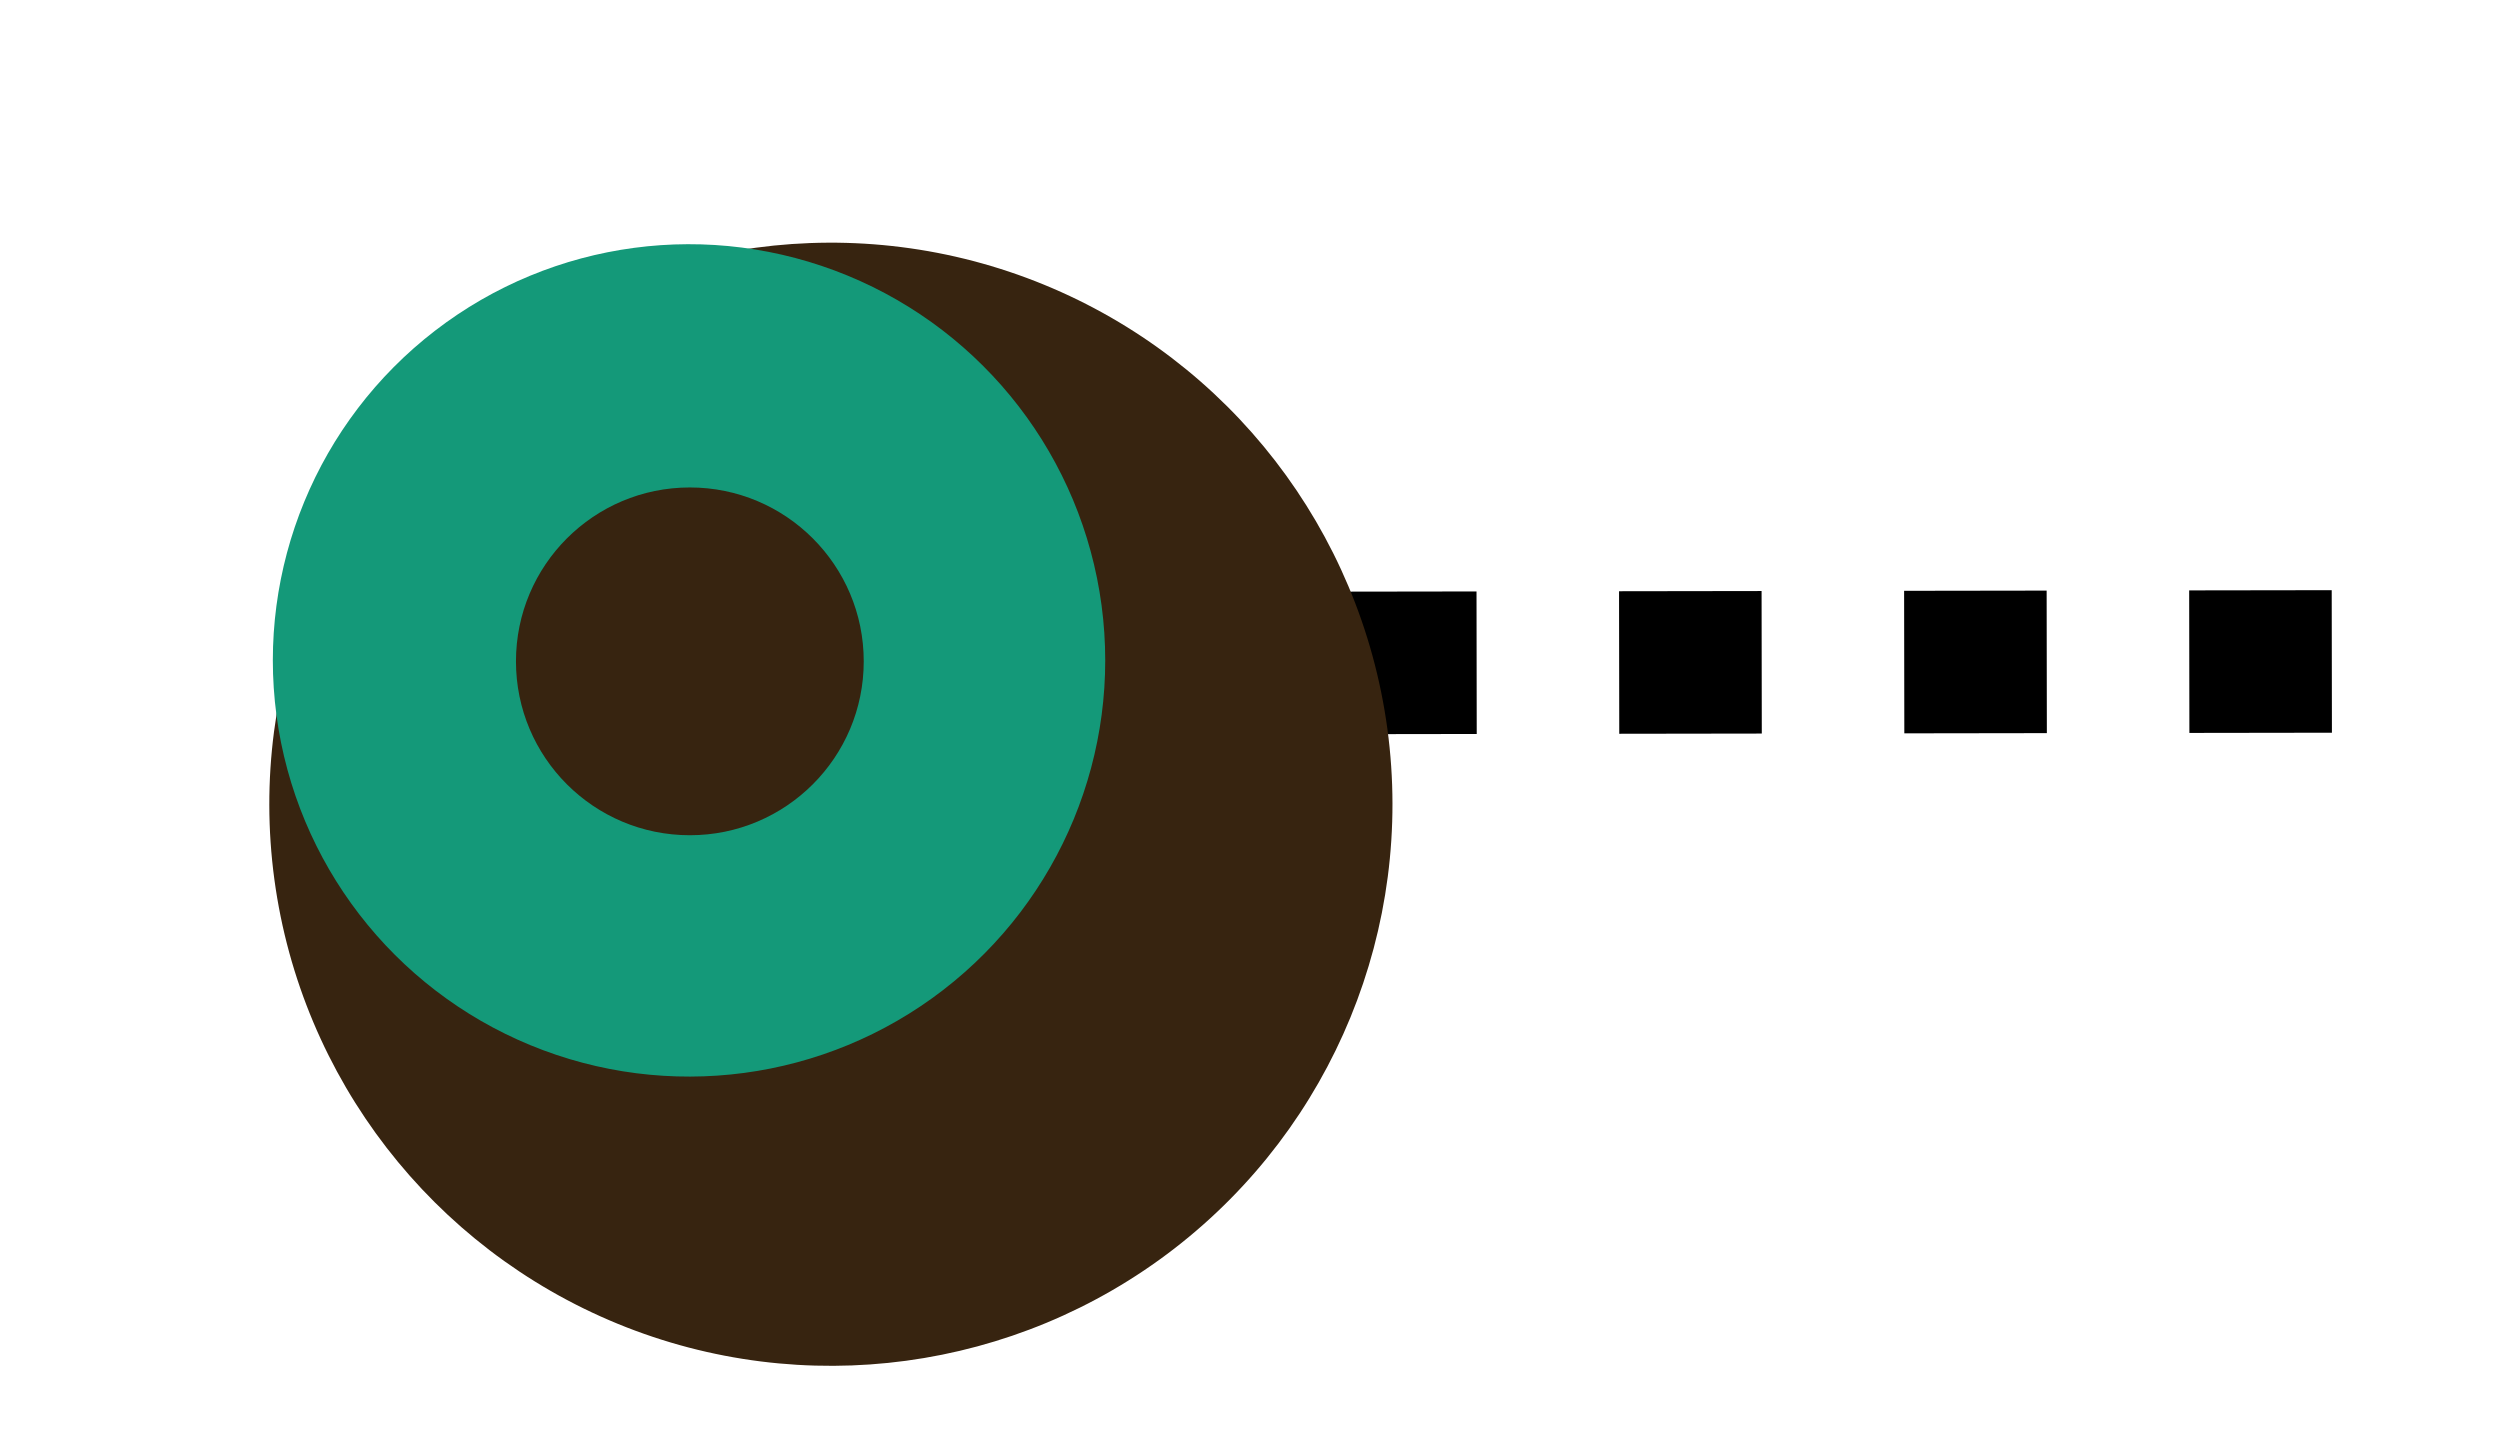
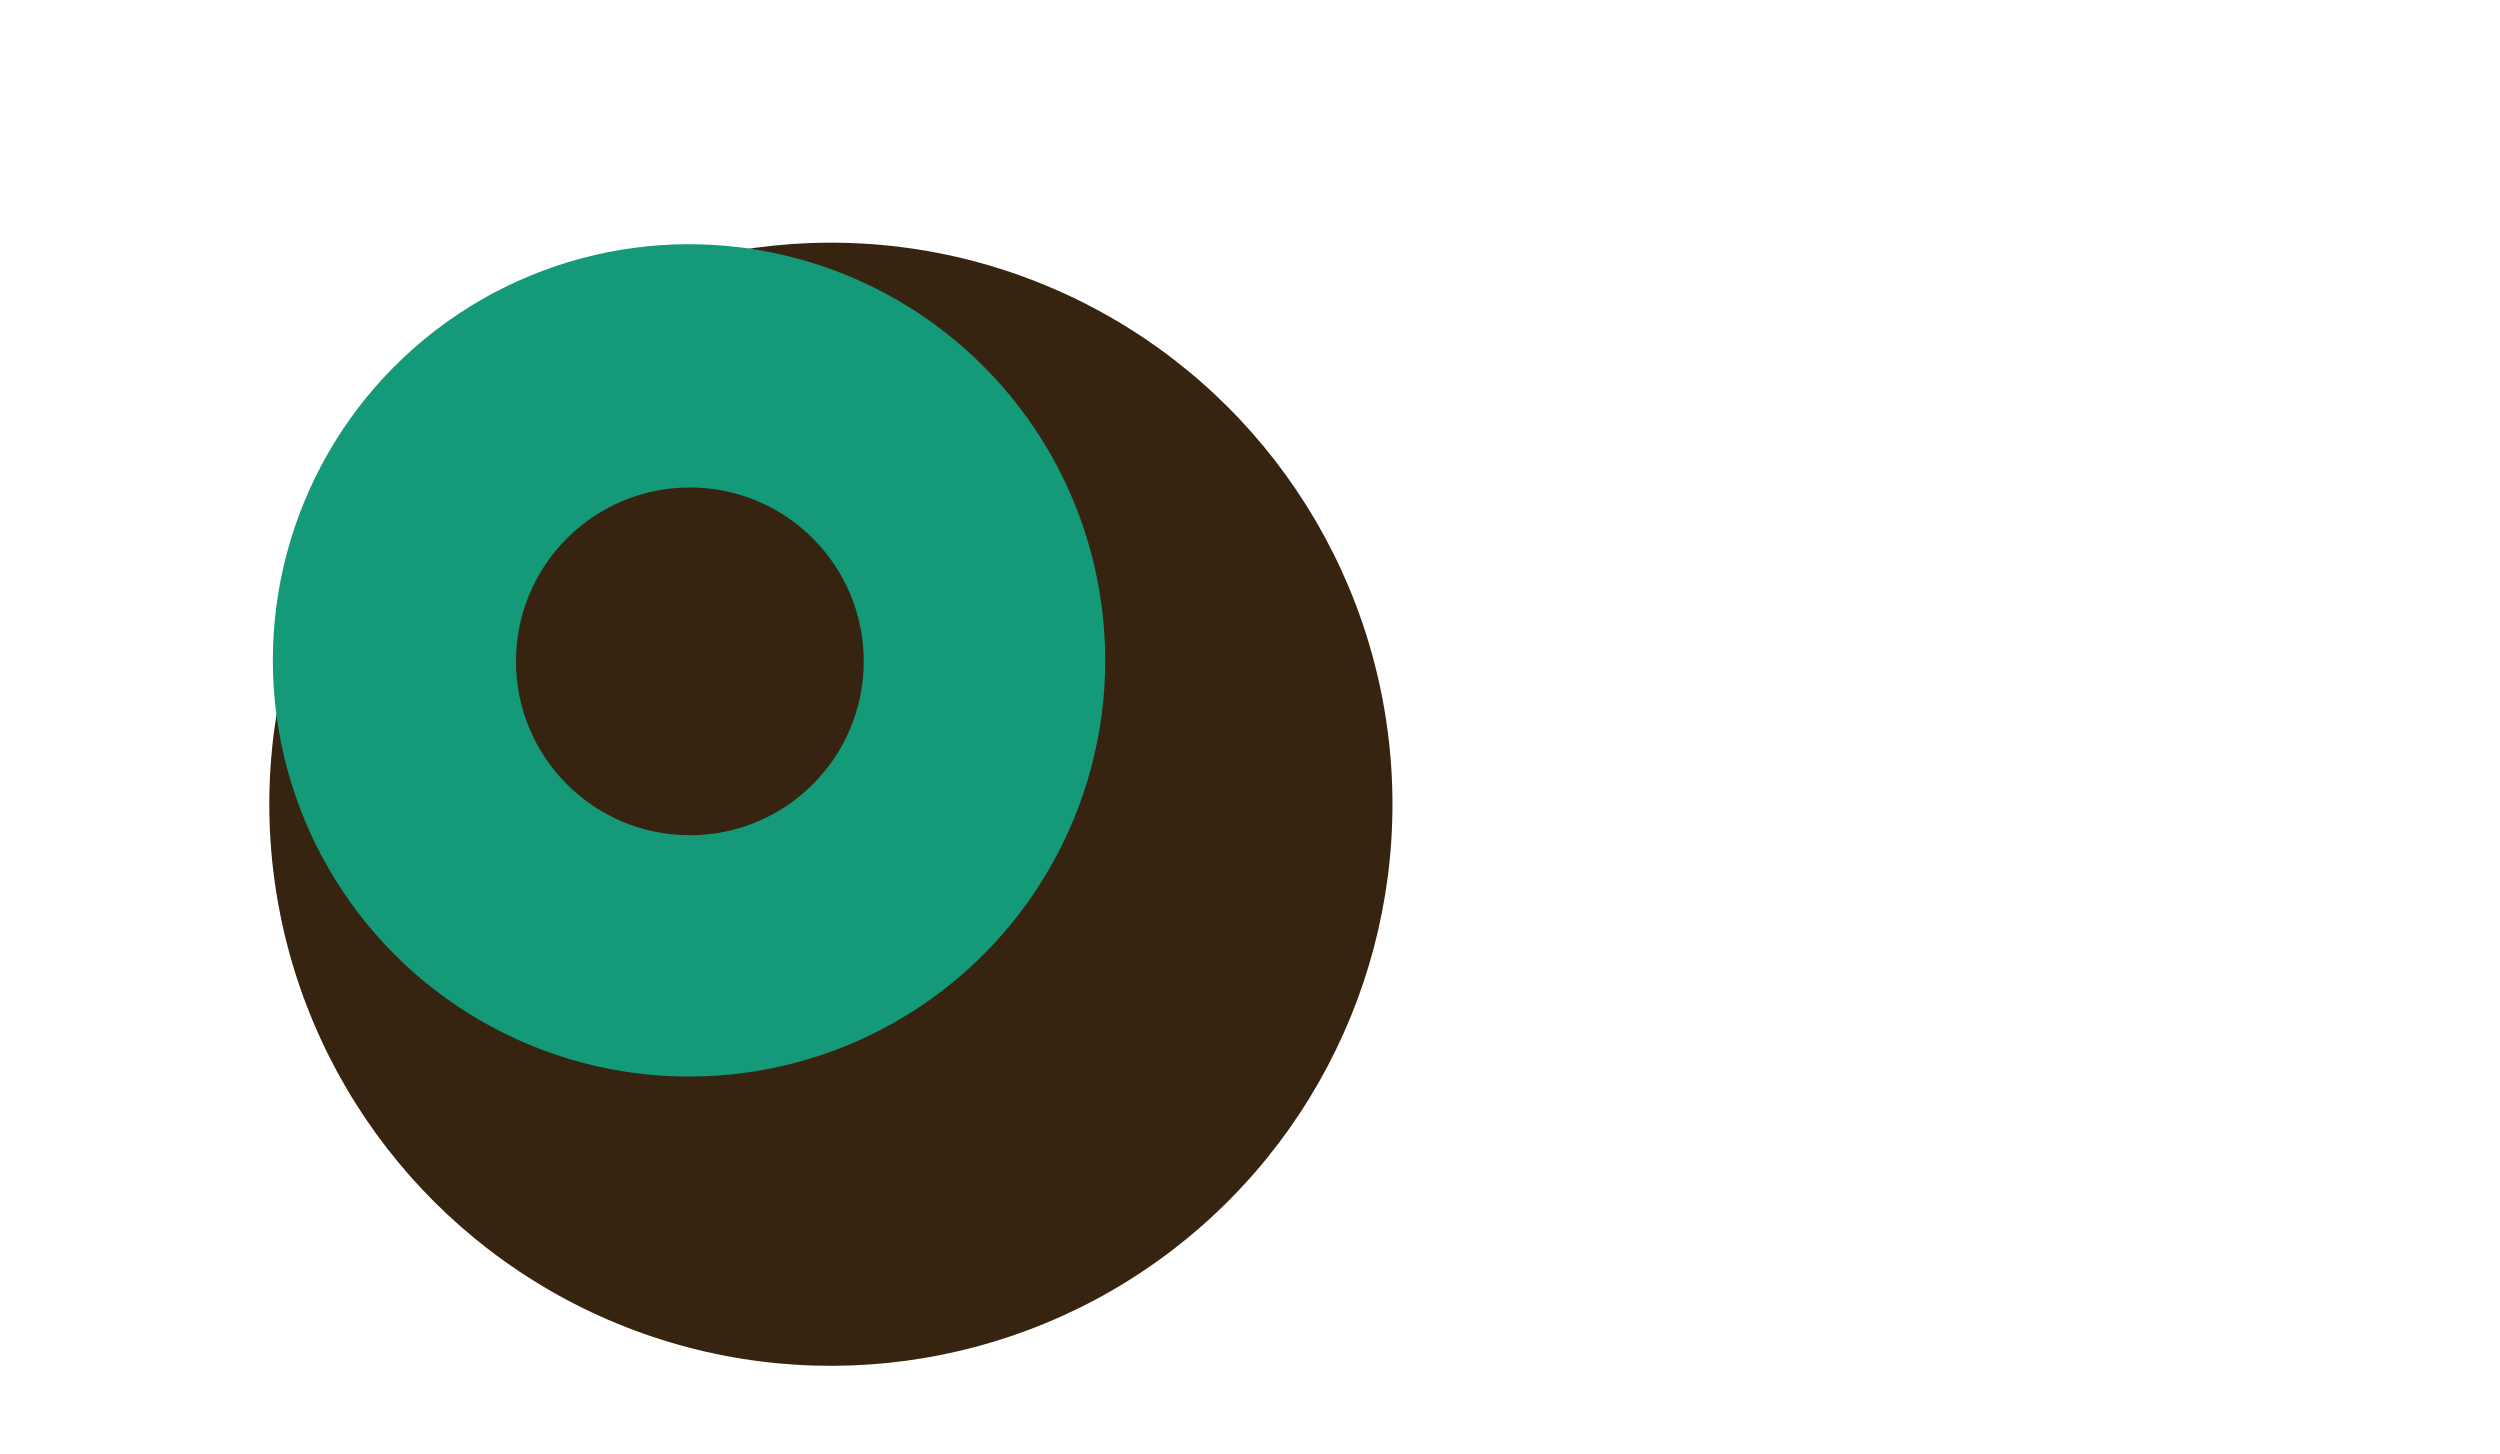
<svg xmlns="http://www.w3.org/2000/svg" id="Capa_1" version="1.1" viewBox="0 0 87.7 51">
  <defs>
    <style>
      .st0 {
        filter: url(#drop-shadow-1);
      }

      .st1 {
        fill: #372410;
      }

      .st2 {
        fill: none;
        stroke: #000;
        stroke-dasharray: 5 5 5 5;
        stroke-miterlimit: 10;
        stroke-width: 5px;
      }

      .st3 {
        fill: #149979;
      }
    </style>
    <filter id="drop-shadow-1" x="-.1" y="-.9" width="58" height="58" filterUnits="userSpaceOnUse">
      <feOffset dx="5" dy="5" />
      <feGaussianBlur result="blur" stdDeviation="3" />
      <feFlood flood-color="#000" flood-opacity=".1" />
      <feComposite in2="blur" operator="in" />
      <feComposite in="SourceGraphic" />
    </filter>
  </defs>
-   <line class="st2" x1="16.8" y1="23.3" x2="84.2" y2="23.2" />
  <g>
    <g class="st0">
      <circle class="st1" cx="24.2" cy="23.2" r="19.7" transform="translate(-6.5 36.8) rotate(-67.7)" />
    </g>
    <circle class="st3" cx="24.2" cy="23.2" r="14.6" transform="translate(-6.5 36.7) rotate(-67.6)" />
    <circle class="st1" cx="24.2" cy="23.2" r="6.1" />
  </g>
</svg>